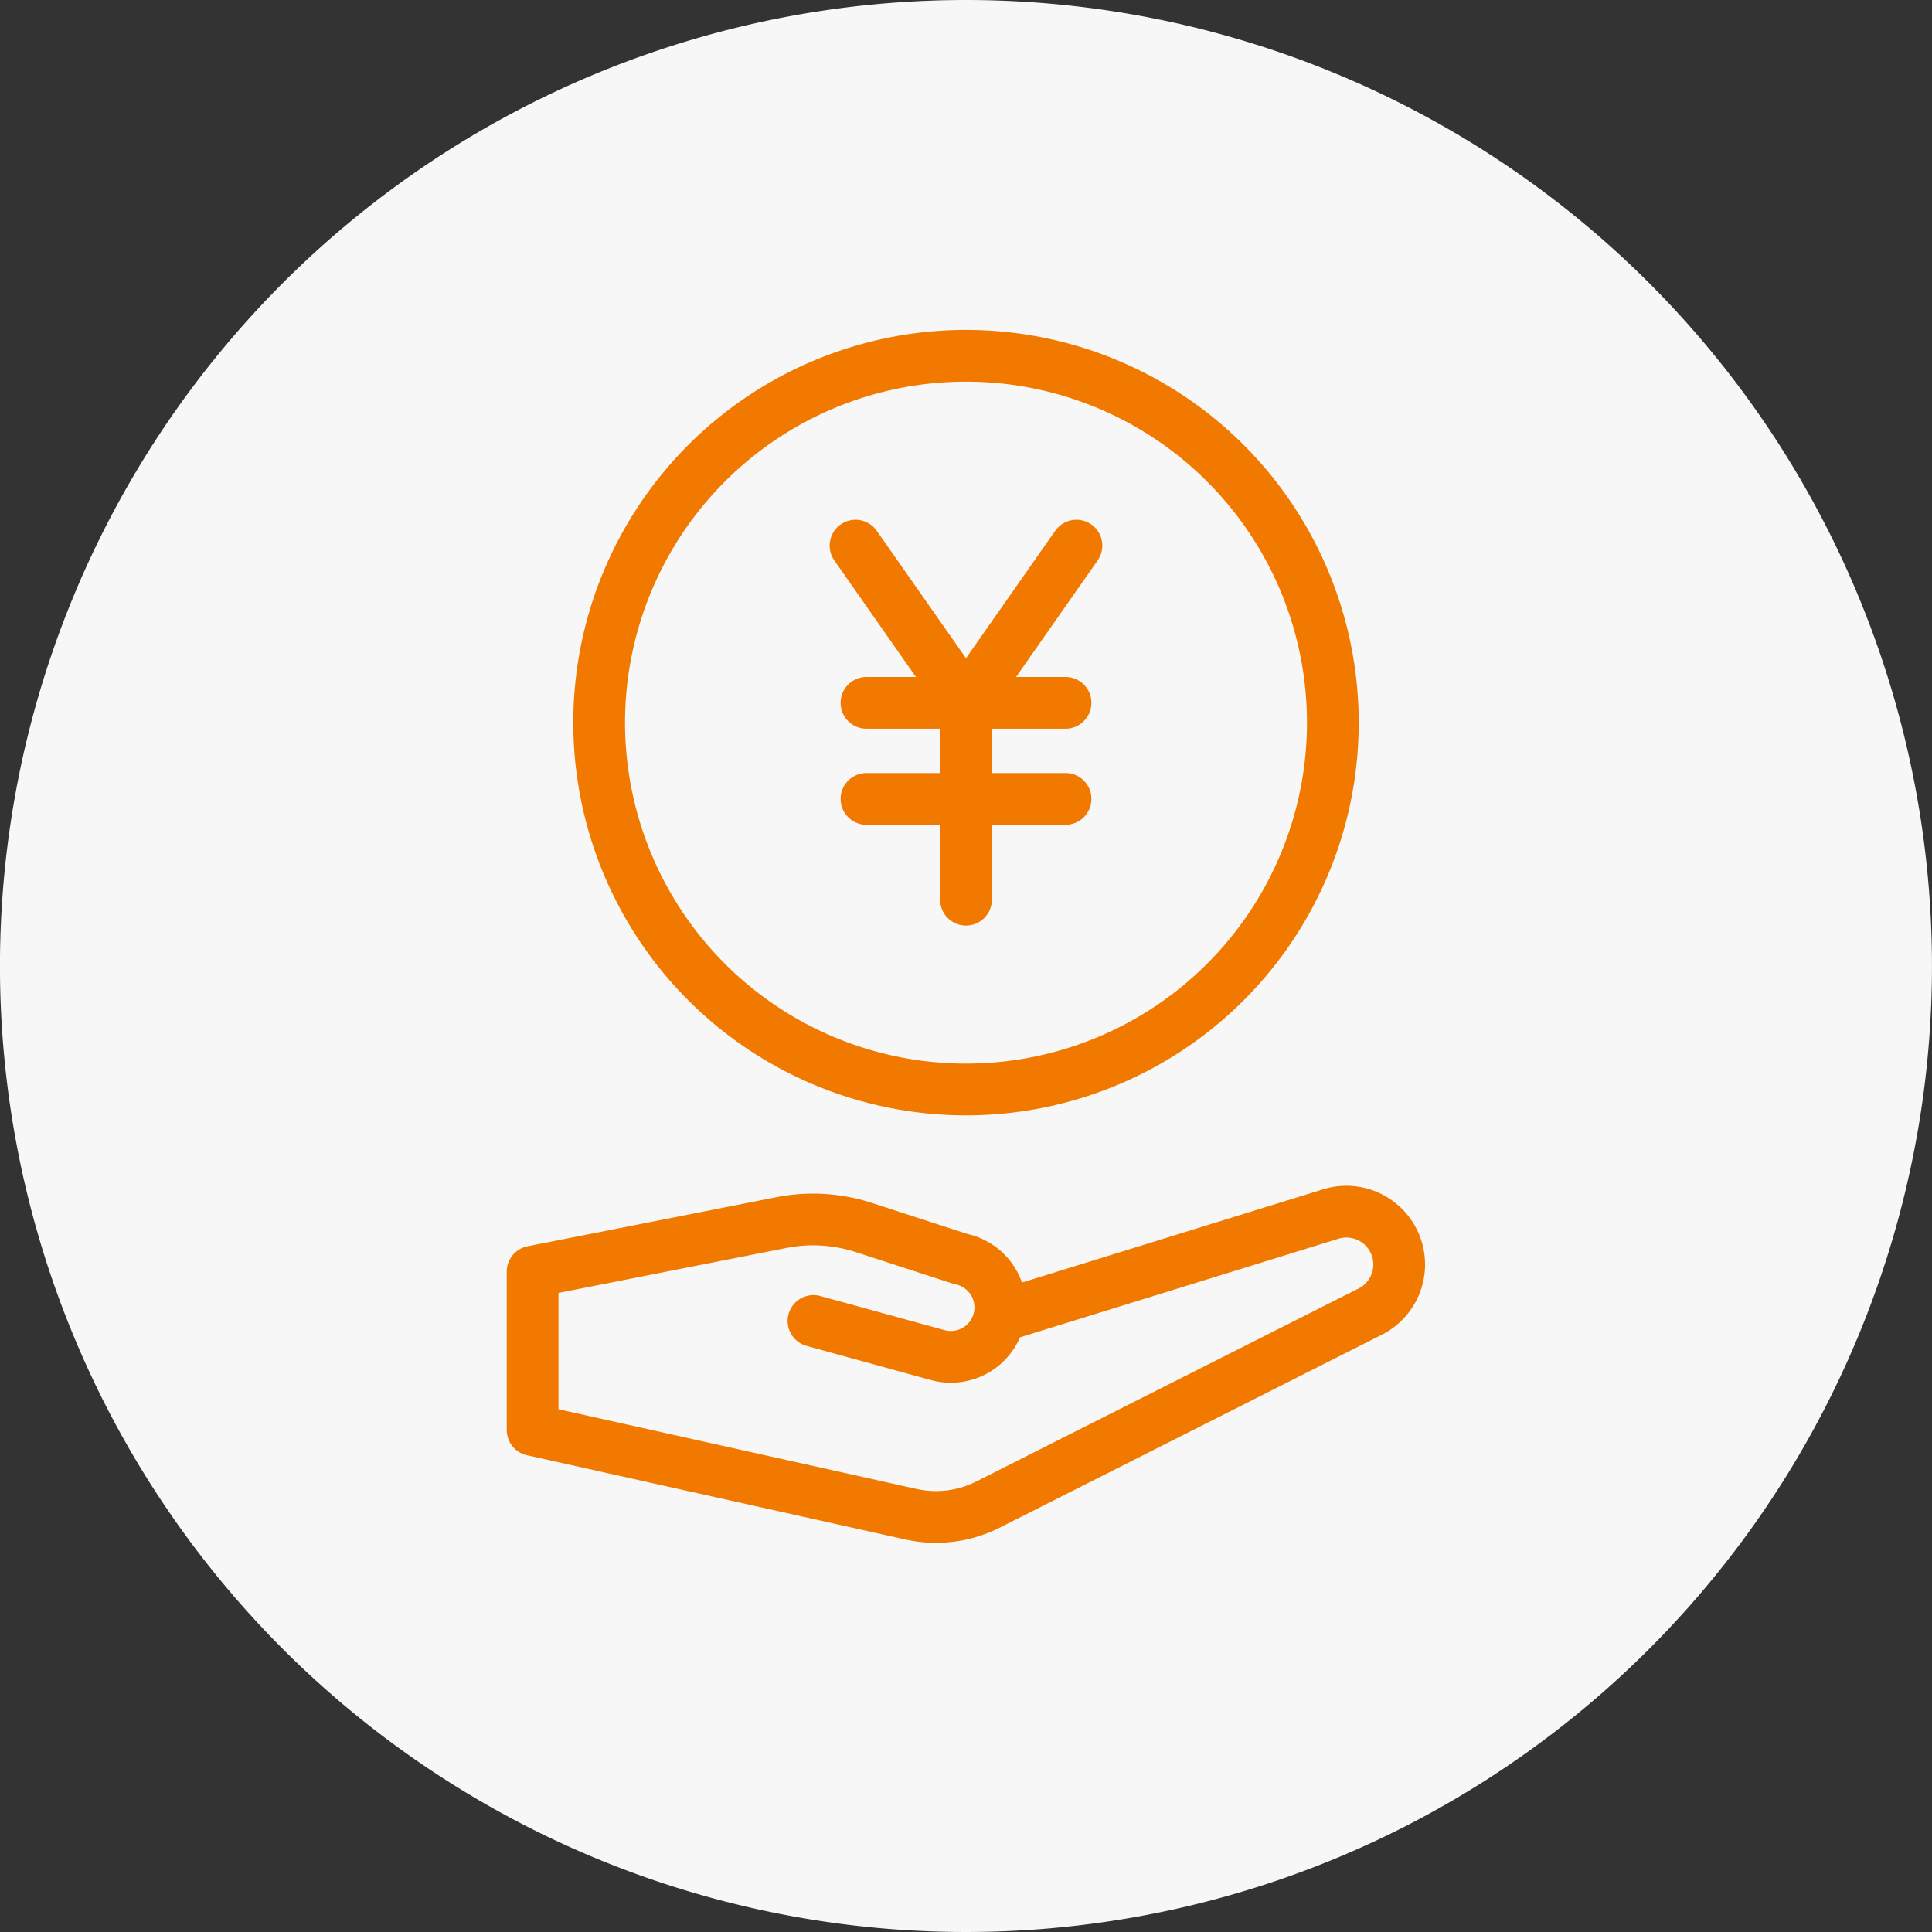
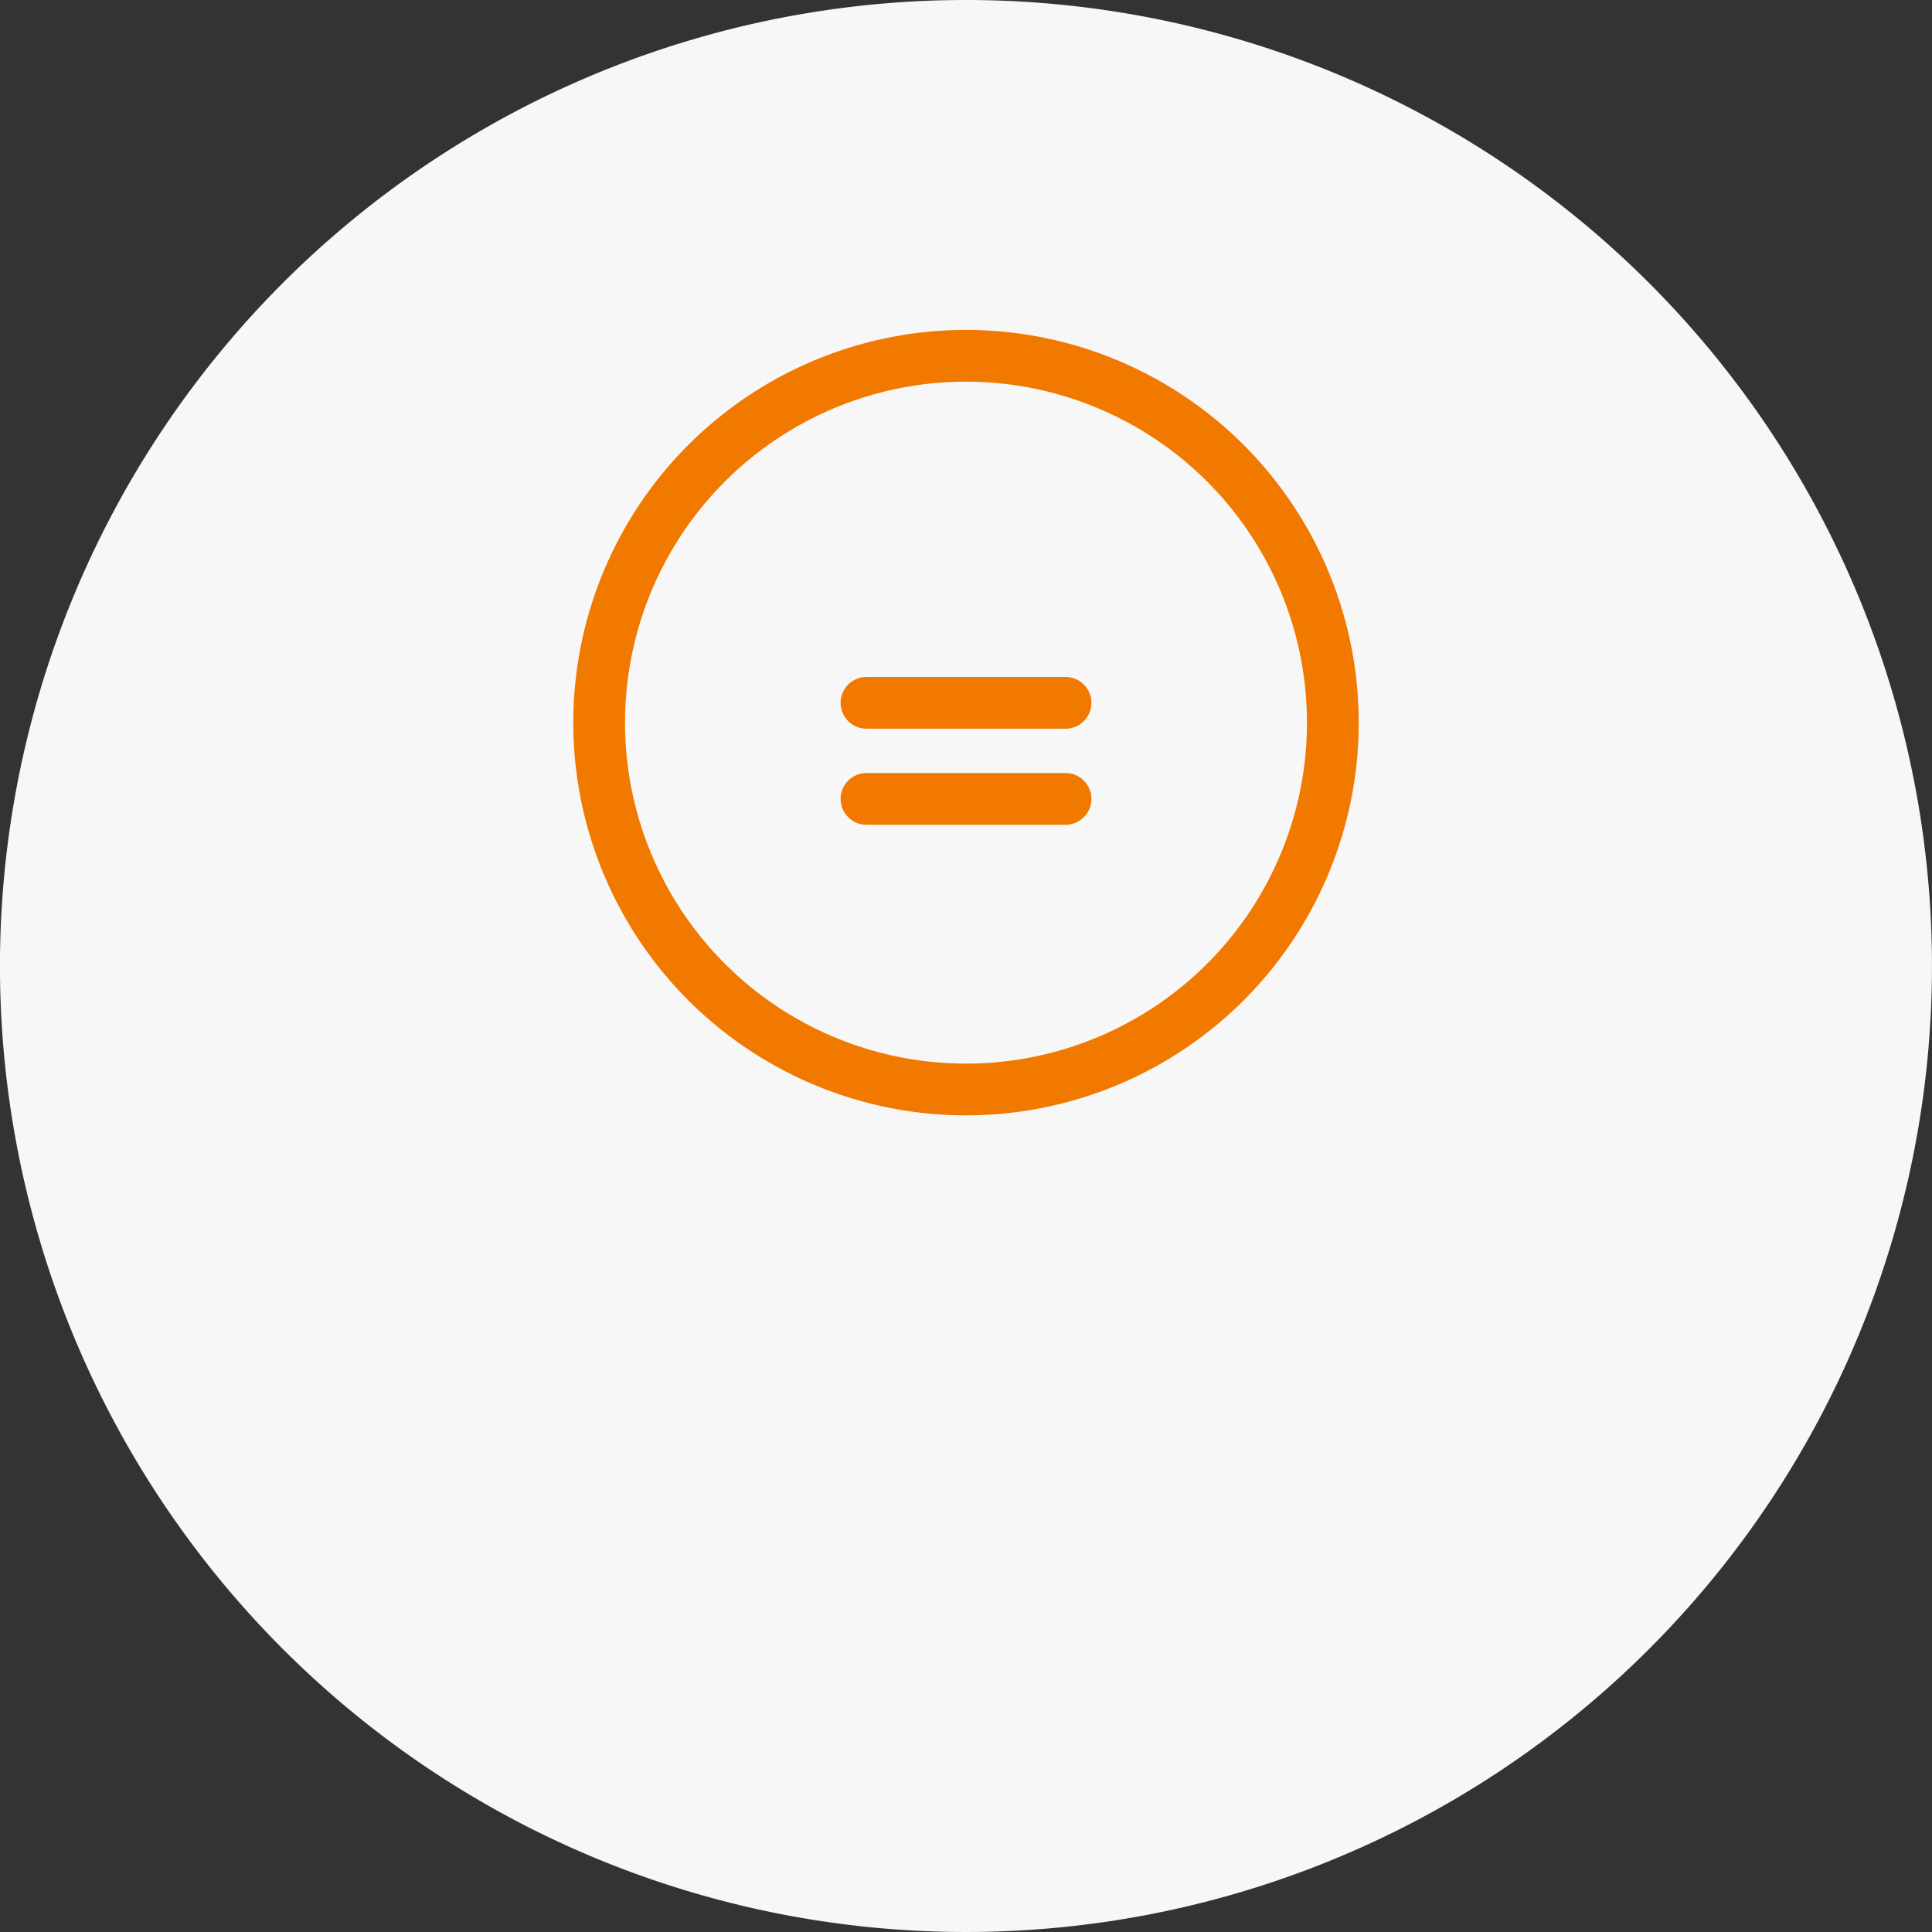
<svg xmlns="http://www.w3.org/2000/svg" width="56" height="56" viewBox="0 0 56 56">
  <rect x="0" y="0" width="56" height="56" fill="#333333" stroke="none" />
  <g id="ファイナンスサポート" transform="translate(-16506.02 -9444.411)">
    <path id="パス_125028" data-name="パス 125028" d="M208.019,40.411a28,28,0,1,1-28-28,28,28,0,0,1,28,28" transform="translate(16354 9432)" fill="#F7F7F7" />
    <g id="グループ_58257" data-name="グループ 58257">
-       <path id="パス_125029" data-name="パス 125029" d="M175.6,50.7l3.593.987a1.433,1.433,0,1,0,.672-2.784l-2.806-.912a4.759,4.759,0,0,0-2.389-.143l-7.212,1.423v4.589L178.42,56.3a3.346,3.346,0,0,0,2.24-.28l11.062-5.584a1.531,1.531,0,0,0-1.163-2.825l-9.5,2.941" transform="translate(16354 9432)" fill="none" stroke="#F27900" stroke-linecap="round" stroke-linejoin="round" stroke-width="1.5" />
-       <path id="パス_125030" data-name="パス 125030" d="M190.653,33.357A10.633,10.633,0,1,1,180.02,22.724,10.633,10.633,0,0,1,190.653,33.357Z" transform="translate(16354 9432)" fill="none" stroke="#F27900" stroke-linecap="round" stroke-linejoin="round" stroke-width="1.5" />
-       <line id="線_11942" data-name="線 11942" y2="5.706" transform="translate(16534.02 9464.783)" fill="none" stroke="#F27900" stroke-linecap="round" stroke-miterlimit="10" stroke-width="1.5" />
-       <line id="線_11943" data-name="線 11943" x2="3.192" y2="4.558" transform="translate(16530.818 9460.226)" fill="none" stroke="#F27900" stroke-linecap="round" stroke-miterlimit="10" stroke-width="1.5" />
-       <line id="線_11944" data-name="線 11944" x1="3.192" y2="4.558" transform="translate(16534.029 9460.226)" fill="none" stroke="#F27900" stroke-linecap="round" stroke-miterlimit="10" stroke-width="1.5" />
+       <path id="パス_125030" data-name="パス 125030" d="M190.653,33.357A10.633,10.633,0,1,1,180.02,22.724,10.633,10.633,0,0,1,190.653,33.357" transform="translate(16354 9432)" fill="none" stroke="#F27900" stroke-linecap="round" stroke-linejoin="round" stroke-width="1.5" />
      <line id="線_11945" data-name="線 11945" x1="5.77" transform="translate(16531.135 9464.783)" fill="none" stroke="#F27900" stroke-linecap="round" stroke-miterlimit="10" stroke-width="1.5" />
      <line id="線_11946" data-name="線 11946" x1="5.77" transform="translate(16531.135 9467.568)" fill="none" stroke="#F27900" stroke-linecap="round" stroke-miterlimit="10" stroke-width="1.5" />
    </g>
  </g>
</svg>